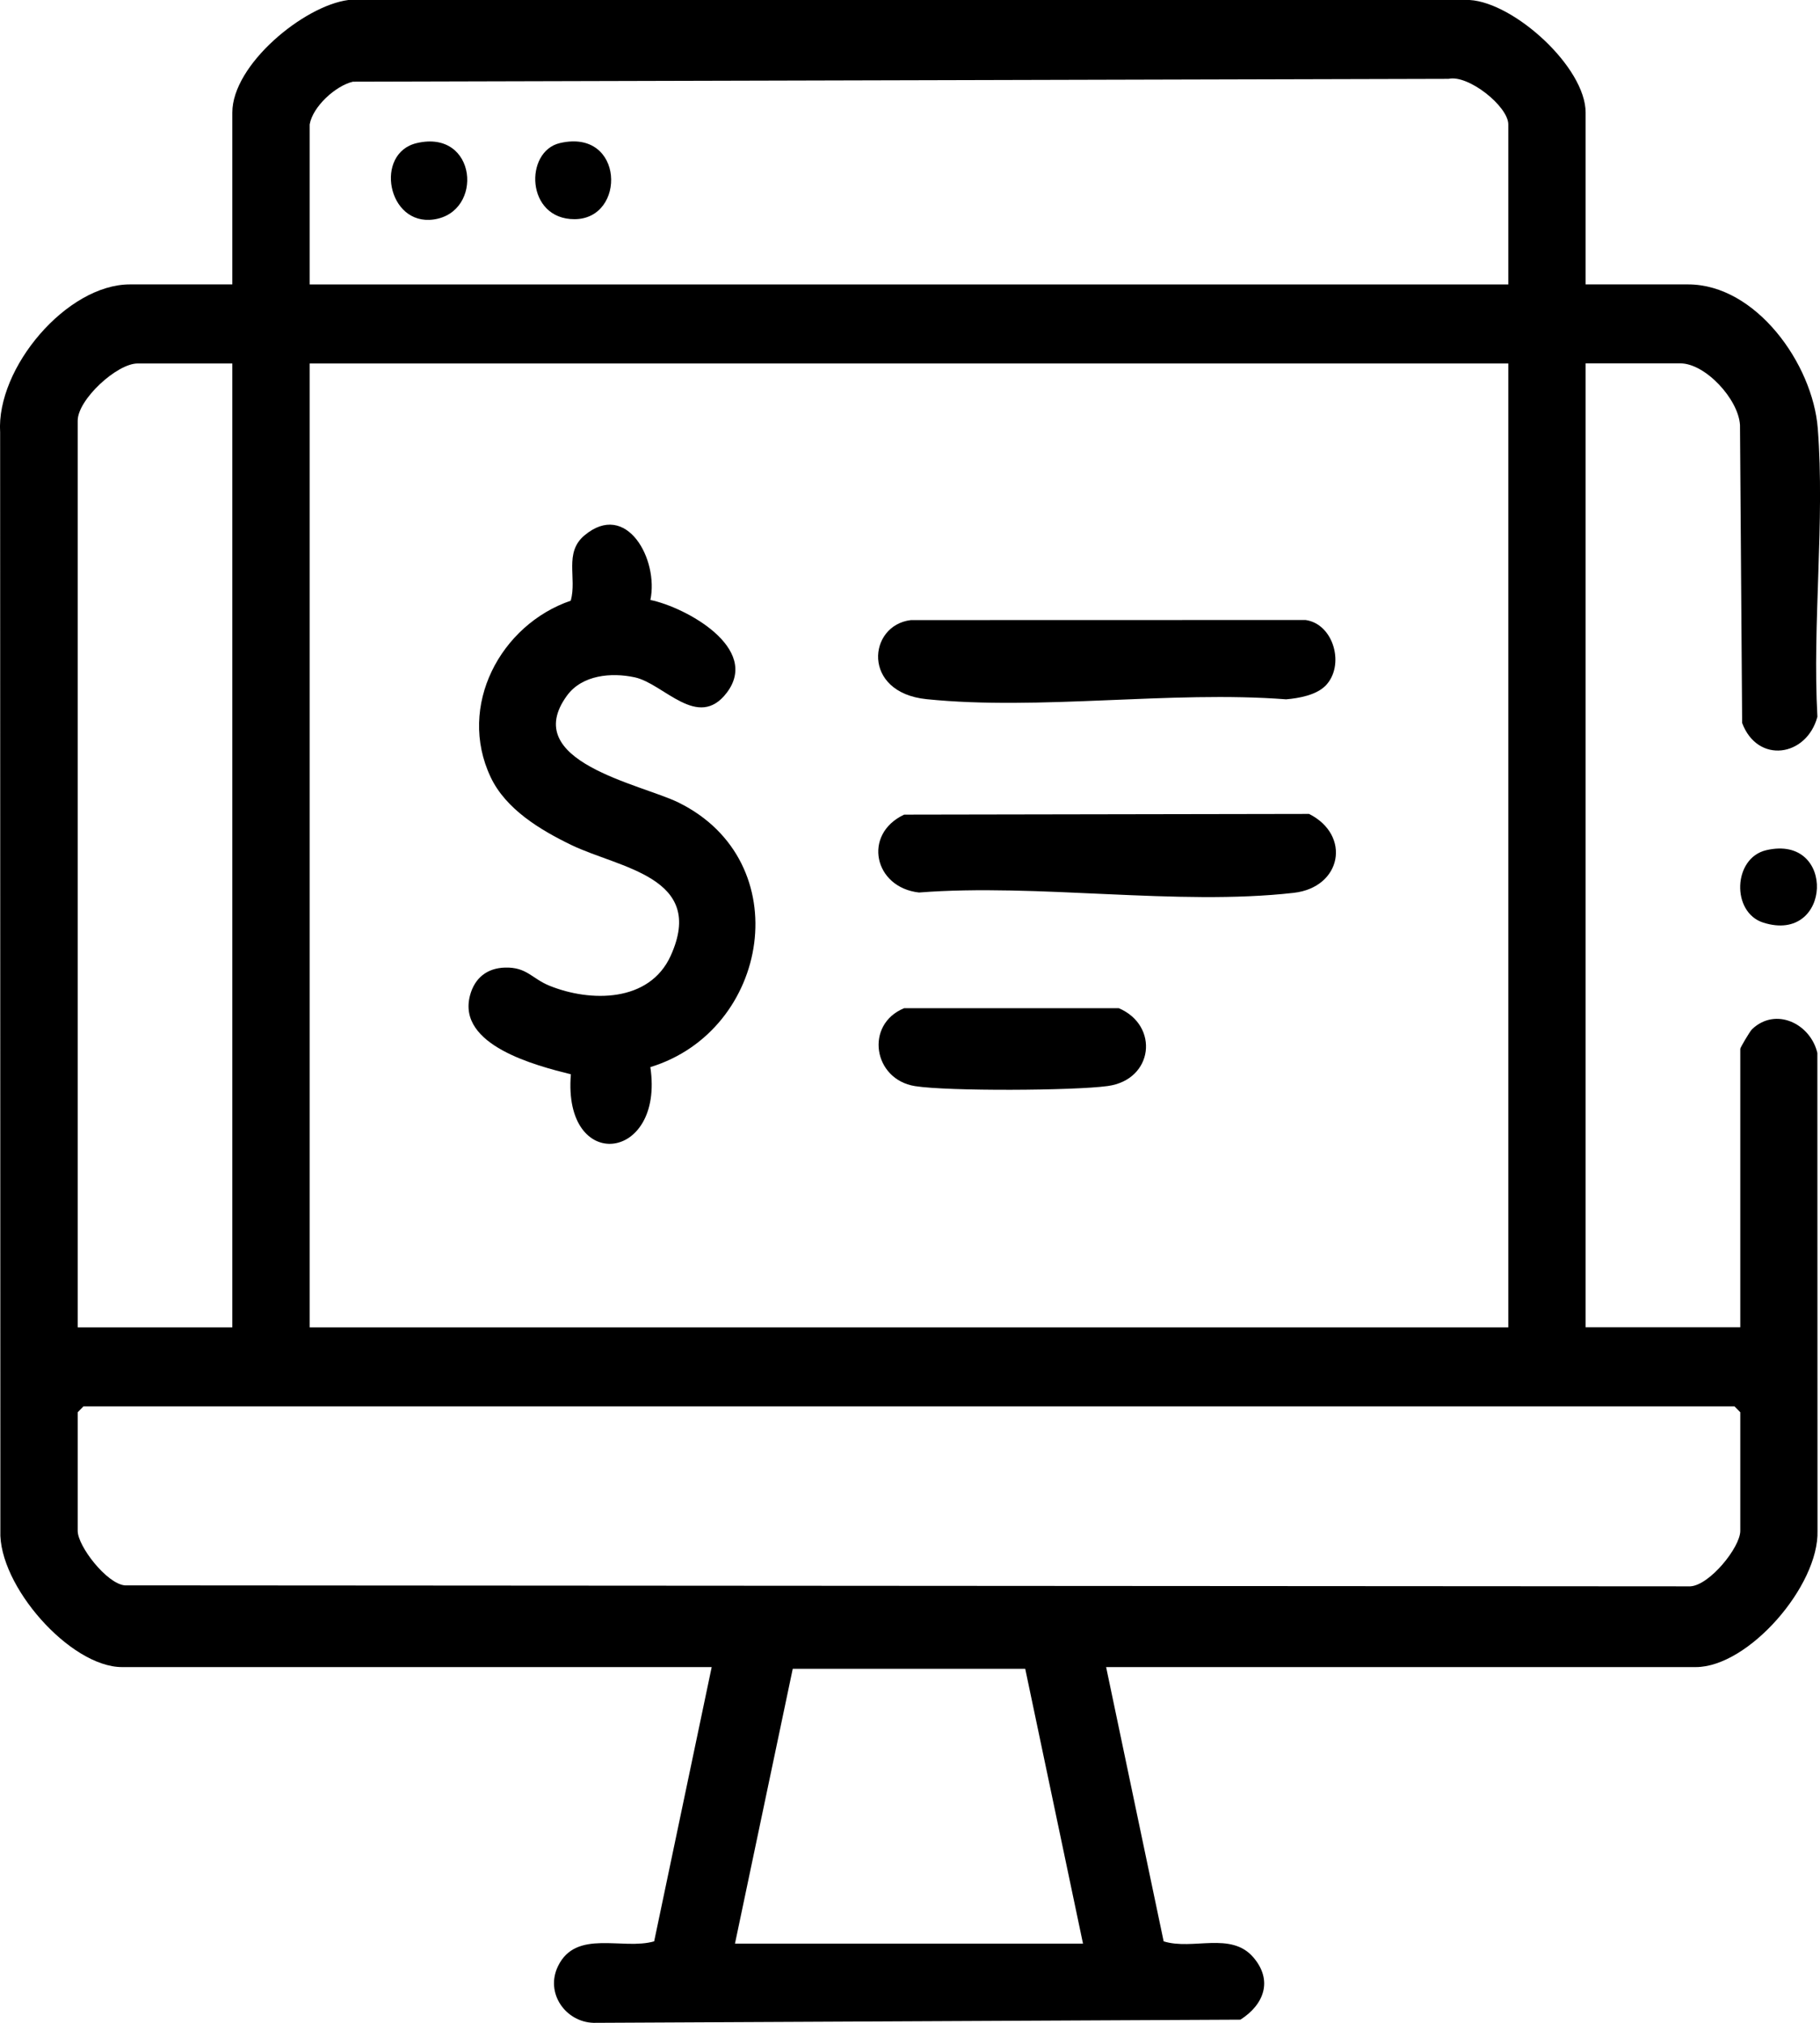
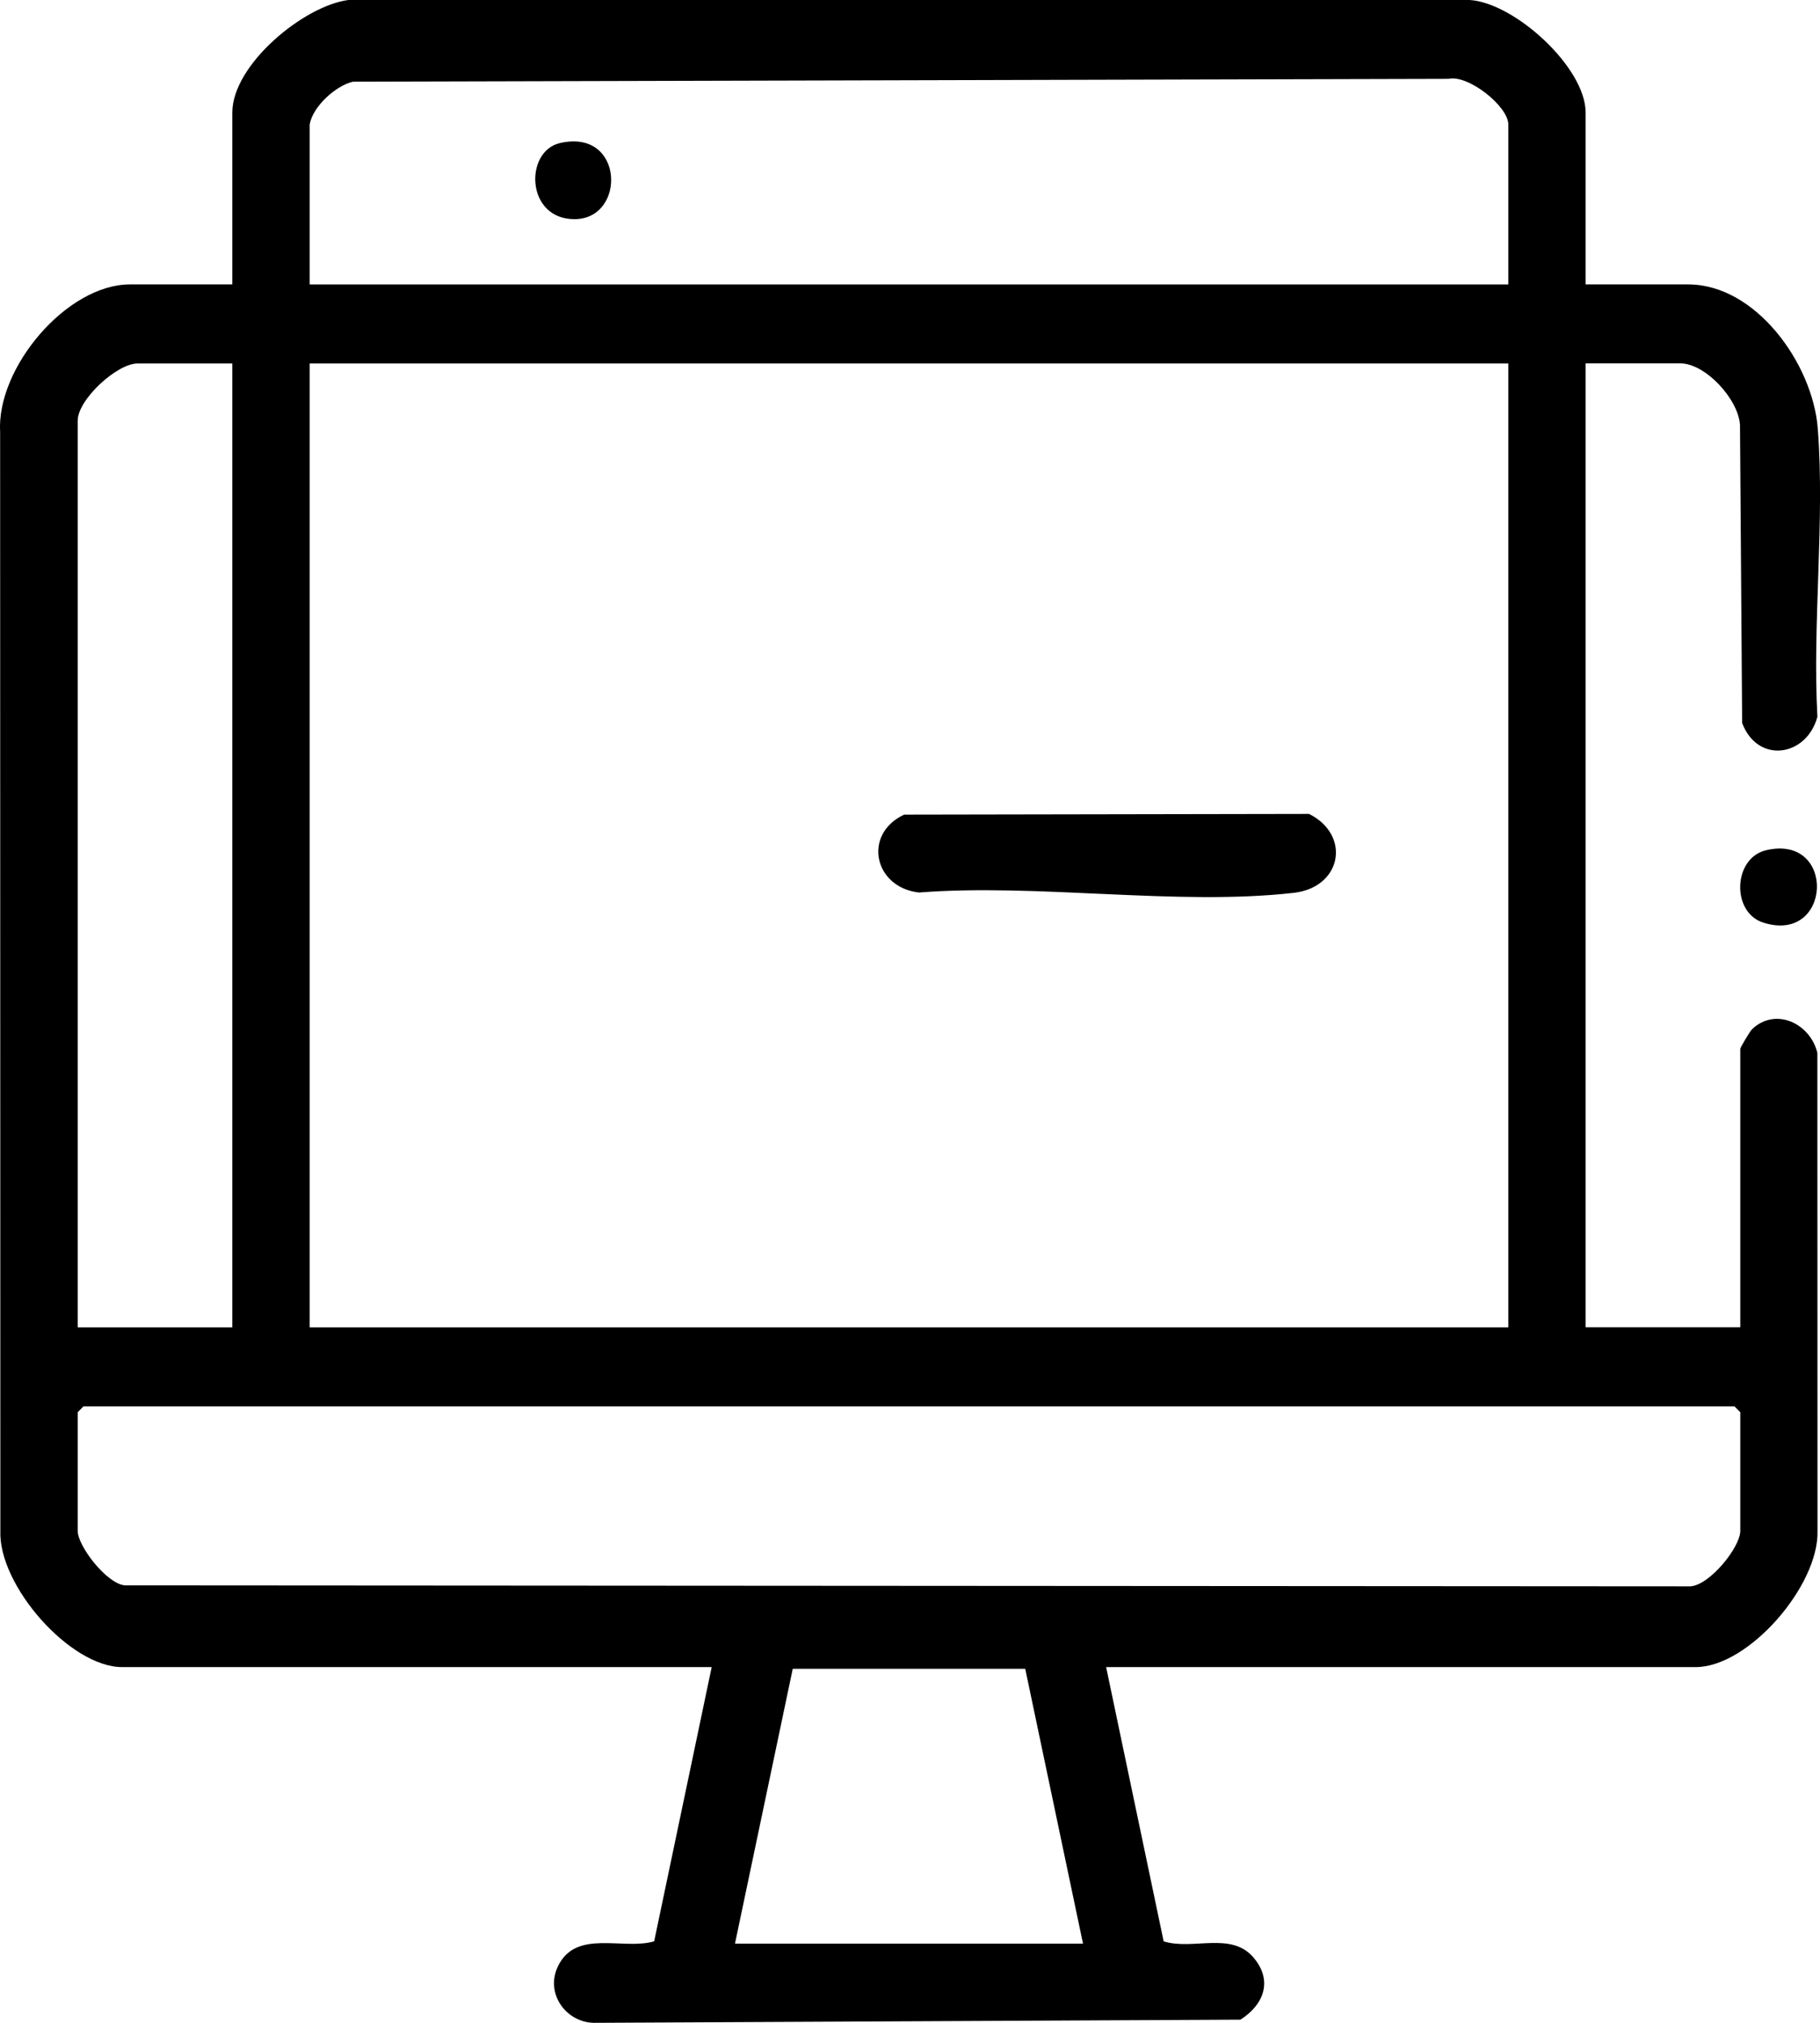
<svg xmlns="http://www.w3.org/2000/svg" width="54" height="60" viewBox="0 0 54 60" fill="none">
  <g clip-path="url(#clip0_90_429)">
    <path d="M43.604 0C44.93 0.078 47.046 1.996 47.046 3.339V8.436H50.087C52.101 8.436 53.785 10.795 53.934 12.708C54.147 15.452 53.771 18.484 53.923 21.26C53.603 22.451 52.147 22.665 51.69 21.444L51.626 12.605C51.578 11.836 50.596 10.778 49.857 10.778H47.046V39.368H51.635V31.108C51.635 31.073 51.917 30.593 51.984 30.528C52.685 29.861 53.716 30.361 53.922 31.233L53.926 45.403C53.974 47.034 51.877 49.448 50.314 49.448H32.819L34.526 57.583C35.389 57.854 36.522 57.286 37.184 58.054C37.776 58.741 37.504 59.46 36.804 59.906L17.613 60C16.782 59.978 16.17 59.12 16.555 58.322C17.091 57.209 18.477 57.852 19.409 57.583L21.116 49.448H3.623C2.08 49.448 -0.054 47.023 0.011 45.403L0.004 12.825C-0.114 10.906 1.988 8.436 3.853 8.436H6.893V3.339C6.893 1.919 9.013 0.171 10.336 0H43.606H43.604ZM9.188 3.691V8.437H44.752V3.691C44.752 3.157 43.567 2.207 42.979 2.339L10.471 2.423C9.957 2.544 9.28 3.159 9.188 3.691ZM6.893 10.781H4.083C3.468 10.781 2.305 11.853 2.305 12.479V39.371H6.893V10.781ZM44.751 10.781H9.188V39.371H44.752V10.781H44.751ZM2.476 41.715L2.305 41.89V45.406C2.305 45.863 3.169 46.977 3.703 47.024L50.15 47.053C50.721 47.026 51.635 45.897 51.635 45.406V41.89L51.463 41.715H2.476ZM32.133 57.65L30.419 49.499H23.521L21.807 57.65H32.133Z" fill="black" />
    <path d="M52.404 25.218C54.493 24.73 54.355 28.013 52.317 27.366C51.364 27.064 51.416 25.449 52.404 25.218Z" fill="black" />
-     <path d="M19.299 17.796C20.345 18.013 22.572 19.225 21.562 20.549C20.704 21.673 19.696 20.275 18.831 20.09C18.139 19.942 17.274 20.017 16.823 20.632C15.395 22.589 19.012 23.254 20.129 23.803C23.688 25.554 22.842 30.569 19.296 31.652C19.719 34.478 16.693 34.811 16.938 31.865C15.905 31.607 13.554 31.006 13.945 29.527C14.083 29.005 14.454 28.716 14.98 28.7C15.631 28.681 15.777 29.024 16.301 29.237C17.513 29.729 19.271 29.741 19.901 28.346C20.959 26.008 18.379 25.754 16.946 25.061C16.034 24.619 15.007 24.005 14.557 23.049C13.559 20.937 14.854 18.528 16.935 17.817C17.122 17.141 16.729 16.398 17.337 15.884C18.591 14.829 19.55 16.603 19.297 17.796H19.299Z" fill="black" />
    <path d="M26.822 24.163L38.841 24.142C40.095 24.774 39.813 26.321 38.384 26.483C34.936 26.875 30.789 26.198 27.267 26.473C25.933 26.325 25.587 24.749 26.822 24.165V24.163Z" fill="black" />
-     <path d="M39.319 20.347C39.048 20.619 38.53 20.712 38.159 20.743C34.741 20.48 30.848 21.083 27.487 20.738C25.559 20.539 25.751 18.544 27.025 18.393L38.735 18.39C39.578 18.506 39.917 19.75 39.321 20.347H39.319Z" fill="black" />
-     <path d="M26.822 29.905H33.198C34.404 30.427 34.222 32.026 32.868 32.213C31.857 32.352 28.134 32.371 27.15 32.216C25.907 32.019 25.651 30.389 26.824 29.905H26.822Z" fill="black" />
-     <path d="M12.367 4.244C14.157 3.826 14.364 6.301 12.865 6.51C11.492 6.703 11.099 4.54 12.367 4.244Z" fill="black" />
    <path d="M16.612 4.244C18.528 3.798 18.591 6.498 17.046 6.501C15.599 6.504 15.553 4.49 16.612 4.244Z" fill="black" />
  </g>
  <defs>
    <clipPath id="clip0_90_429">
      <rect width="54" height="60" fill="white" />
    </clipPath>
  </defs>
</svg>